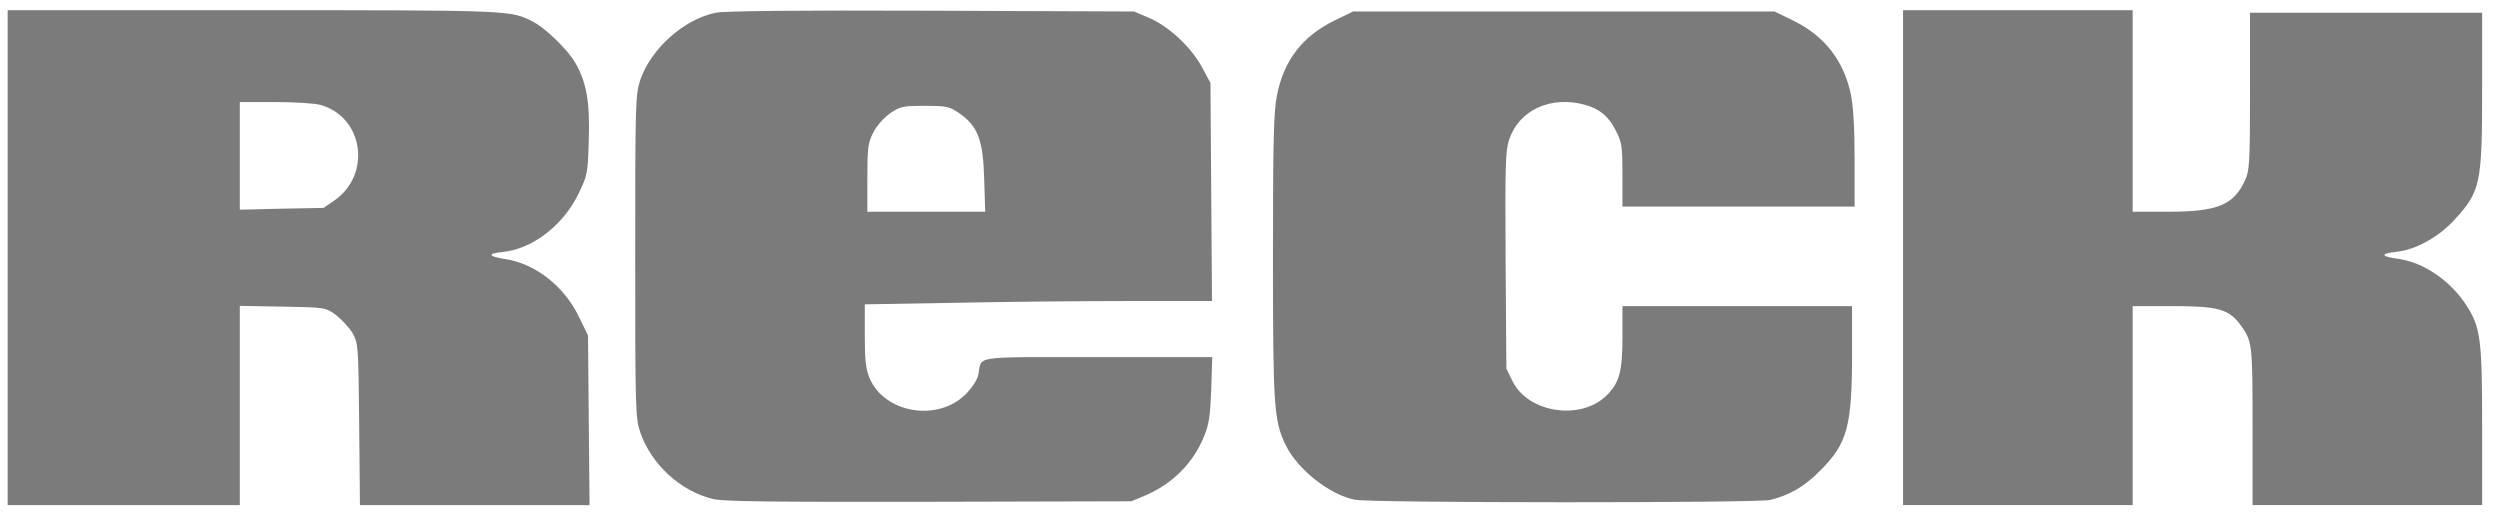
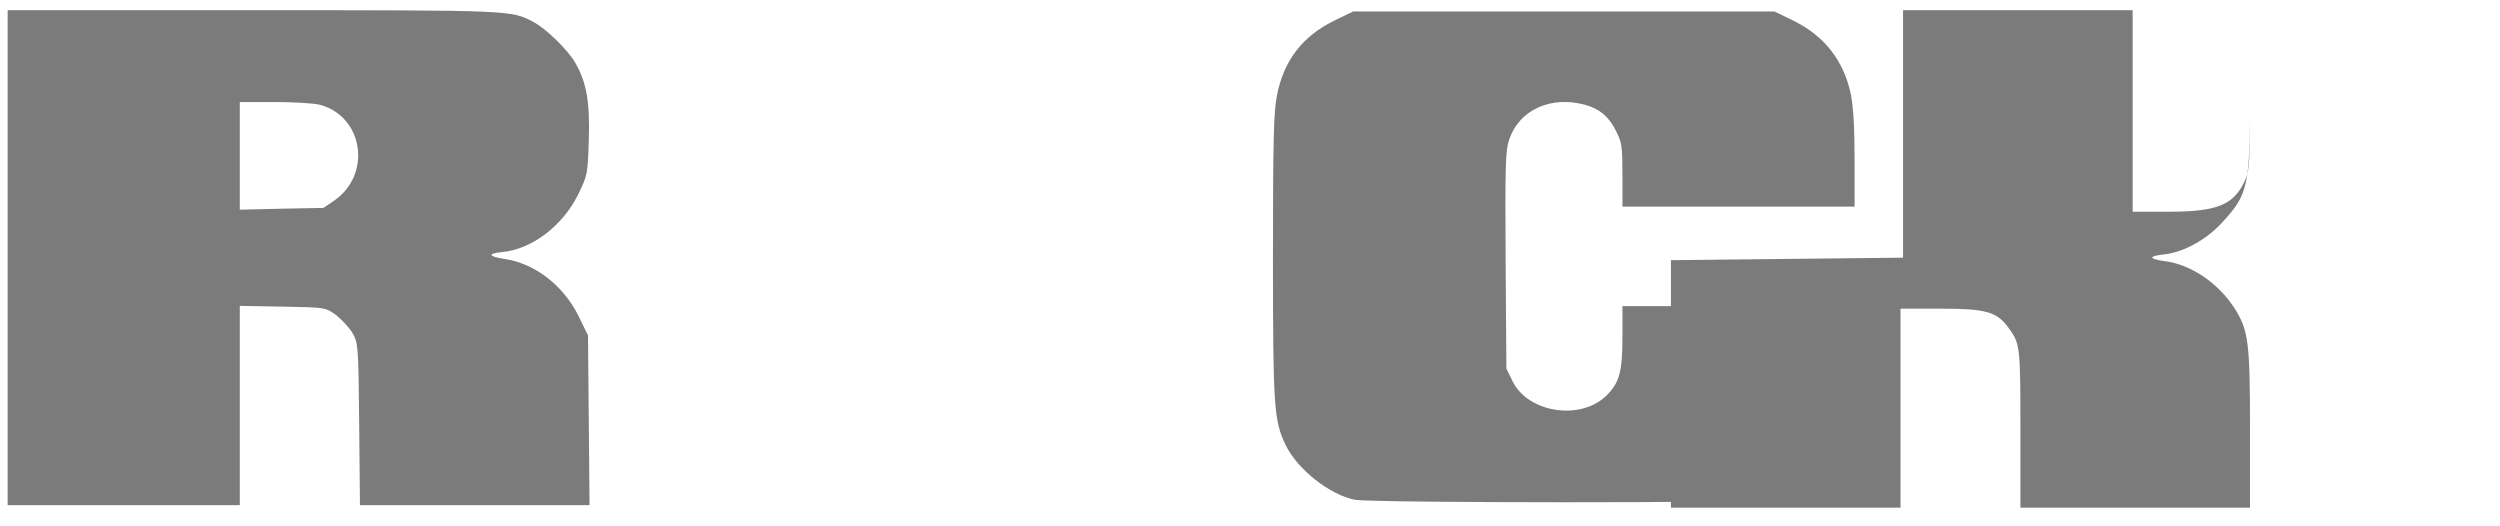
<svg xmlns="http://www.w3.org/2000/svg" version="1.0" width="980px" height="206px" viewBox="0 0 980 206" preserveAspectRatio="xMidYMid meet">
  <g fill="#000000">
 </g>
  <g fill="#080808">
 </g>
  <g fill="#101010">
 </g>
  <g fill="#191919">
 </g>
  <g fill="#212121">
 </g>
  <g fill="#292929">
 </g>
  <g fill="#313131">
 </g>
  <g fill="#3a3a3a">
 </g>
  <g fill="#424242">
 </g>
  <g fill="#4a4a4a">
 </g>
  <g fill="#525252">
 </g>
  <g fill="#5a5a5a">
 </g>
  <g fill="#636363">
 </g>
  <g fill="#6b6b6b">
 </g>
  <g fill="#737373">
 </g>
  <g fill="#7b7b7b">
    <path d="M3 101 l0 -97 96.3 0 c101.2 0 101 0 109.6 4.5 4.9 2.5 13.6 10.9 16.6 16.1 4.4 7.6 5.8 15.3 5.3 30.4 -0.4 13.3 -0.5 13.7 -4.2 21.3 -6.1 12.3 -18.1 21.4 -29.7 22.5 -5.9 0.6 -5.6 1.7 0.8 2.7 11.9 1.7 23.2 10.4 29.1 22.4 l3.7 7.6 0.3 33.3 0.3 33.2 -45 0 -45 0 -0.3 -31.7 c-0.3 -31.5 -0.4 -31.8 -2.7 -35.9 -1.4 -2.2 -4.3 -5.3 -6.5 -7 -4.1 -2.9 -4.1 -2.9 -20.8 -3.2 l-16.8 -0.3 0 39 0 39.1 -45.5 0 -45.5 0 0 -97z m128.2 -22.5 c14.6 -10.3 11.2 -32.8 -5.7 -37.4 -2.2 -0.6 -10.2 -1.1 -17.7 -1.1 l-13.8 0 0 21.1 0 21.1 16.4 -0.4 16.4 -0.3 4.4 -3z" />
-     <path d="M746 101 l0 -97 45 0 45 0 0 39.5 0 39.5 13.8 0 c19.5 0 25.8 -2.6 30.3 -12.4 1.7 -3.7 1.9 -7 1.9 -34.8 l0 -30.8 45.5 0 45.5 0 0 29.8 c0 37.3 -0.6 40.2 -10.9 51.4 -6.2 6.8 -15.2 11.7 -22.6 12.5 -6.5 0.7 -6.4 1.8 0.2 2.7 10.2 1.3 20.9 8.6 27.2 18.4 5.5 8.6 6.1 13.3 6.1 47.4 l0 30.8 -45 0 -45 0 0 -31 c0 -32.5 -0.1 -33.3 -4.8 -39.7 -4.5 -6.1 -8.8 -7.3 -26.5 -7.3 l-15.7 0 0 39 0 39 -45 0 -45 0 0 -97z" />
-     <path d="M279.4 195.6 c-12.7 -3.1 -24.1 -13.6 -28.4 -26.1 -1.9 -5.6 -2 -8.4 -2 -69 0 -60.9 0.1 -63.3 2 -69.2 4.2 -12.2 17 -23.7 29.5 -26.3 3.4 -0.7 31.4 -1 84.5 -0.8 l79.5 0.3 5.7 2.4 c7.7 3.2 16.6 11.4 20.9 19.3 l3.4 6.3 0.3 42.8 0.3 42.7 -32.8 0 c-18 0 -48.7 0.3 -68 0.7 l-35.3 0.6 0 12.3 c0 9.8 0.4 13.1 1.9 16.7 5.9 13.7 26.7 17.2 37.7 6.2 2.5 -2.6 4.5 -5.6 4.9 -7.6 1.5 -7.6 -3.5 -6.9 46.7 -6.9 l45 0 -0.4 12.8 c-0.4 10.5 -0.9 13.7 -2.9 18.5 -4.3 10.4 -12.4 18.4 -22.9 22.9 l-5.5 2.3 -79.5 0.2 c-60.9 0.1 -80.7 -0.1 -84.6 -1.1z m106.4 -125.4 c-0.4 -15.3 -2.5 -20.7 -9.6 -25.7 -4.1 -2.8 -5 -3 -13.7 -3 -8.7 0 -9.6 0.2 -13.7 3 -2.5 1.8 -5.2 4.9 -6.5 7.5 -2 3.9 -2.3 5.9 -2.3 17.7 l0 13.3 23.1 0 23.1 0 -0.4 -12.8z" />
+     <path d="M746 101 l0 -97 45 0 45 0 0 39.5 0 39.5 13.8 0 c19.5 0 25.8 -2.6 30.3 -12.4 1.7 -3.7 1.9 -7 1.9 -34.8 c0 37.3 -0.6 40.2 -10.9 51.4 -6.2 6.8 -15.2 11.7 -22.6 12.5 -6.5 0.7 -6.4 1.8 0.2 2.7 10.2 1.3 20.9 8.6 27.2 18.4 5.5 8.6 6.1 13.3 6.1 47.4 l0 30.8 -45 0 -45 0 0 -31 c0 -32.5 -0.1 -33.3 -4.8 -39.7 -4.5 -6.1 -8.8 -7.3 -26.5 -7.3 l-15.7 0 0 39 0 39 -45 0 -45 0 0 -97z" />
    <path d="M531.1 195.9 c-9.8 -1.9 -22.5 -11.9 -27.1 -21.4 -4.6 -9.6 -5 -14.4 -5 -73.8 0 -46.9 0.3 -57 1.6 -63.5 2.7 -13.5 9.9 -22.9 22.2 -29 l7.6 -3.7 82.6 0 82.6 0 7.6 3.7 c12.1 6 19.5 15.6 22.3 28.6 1 5.1 1.5 13 1.5 25.8 l0 18.4 -45.5 0 -45.5 0 0 -12.3 c0 -11.1 -0.2 -12.8 -2.5 -17.3 -2.8 -5.7 -6.4 -8.7 -12.1 -10.3 -13.5 -3.7 -25.9 2 -29.8 13.6 -1.5 4.4 -1.6 10.2 -1.4 47.4 l0.3 42.4 2.4 4.9 c6.1 12.5 26.8 15.6 36.9 5.6 5.1 -5.1 6.2 -9.4 6.2 -23.4 l0 -11.6 45 0 45 0 0 18.3 c0 28.9 -1.8 35.5 -12.5 46.2 -6.1 6.2 -12.1 9.7 -19.7 11.5 -5.3 1.2 -156.4 1.2 -162.7 -0.1z" />
  </g>
  <g fill="#848484">
 </g>
  <g fill="#8c8c8c">
 </g>
  <g fill="#949494">
 </g>
  <g fill="#9c9c9c">
 </g>
  <g fill="#a5a5a5">
 </g>
  <g fill="#adadad">
 </g>
  <g fill="#b5b5b5">
 </g>
  <g fill="#bdbdbd">
 </g>
  <g fill="#c5c5c5">
 </g>
  <g fill="#cecece">
 </g>
  <g fill="#d6d6d6">
 </g>
  <g fill="#dedede">
 </g>
  <g fill="#e6e6e6">
 </g>
  <g fill="#efefef">
 </g>
  <g fill="#f7f7f7">
 </g>
  <g fill="#ffffff">
 </g>
</svg>